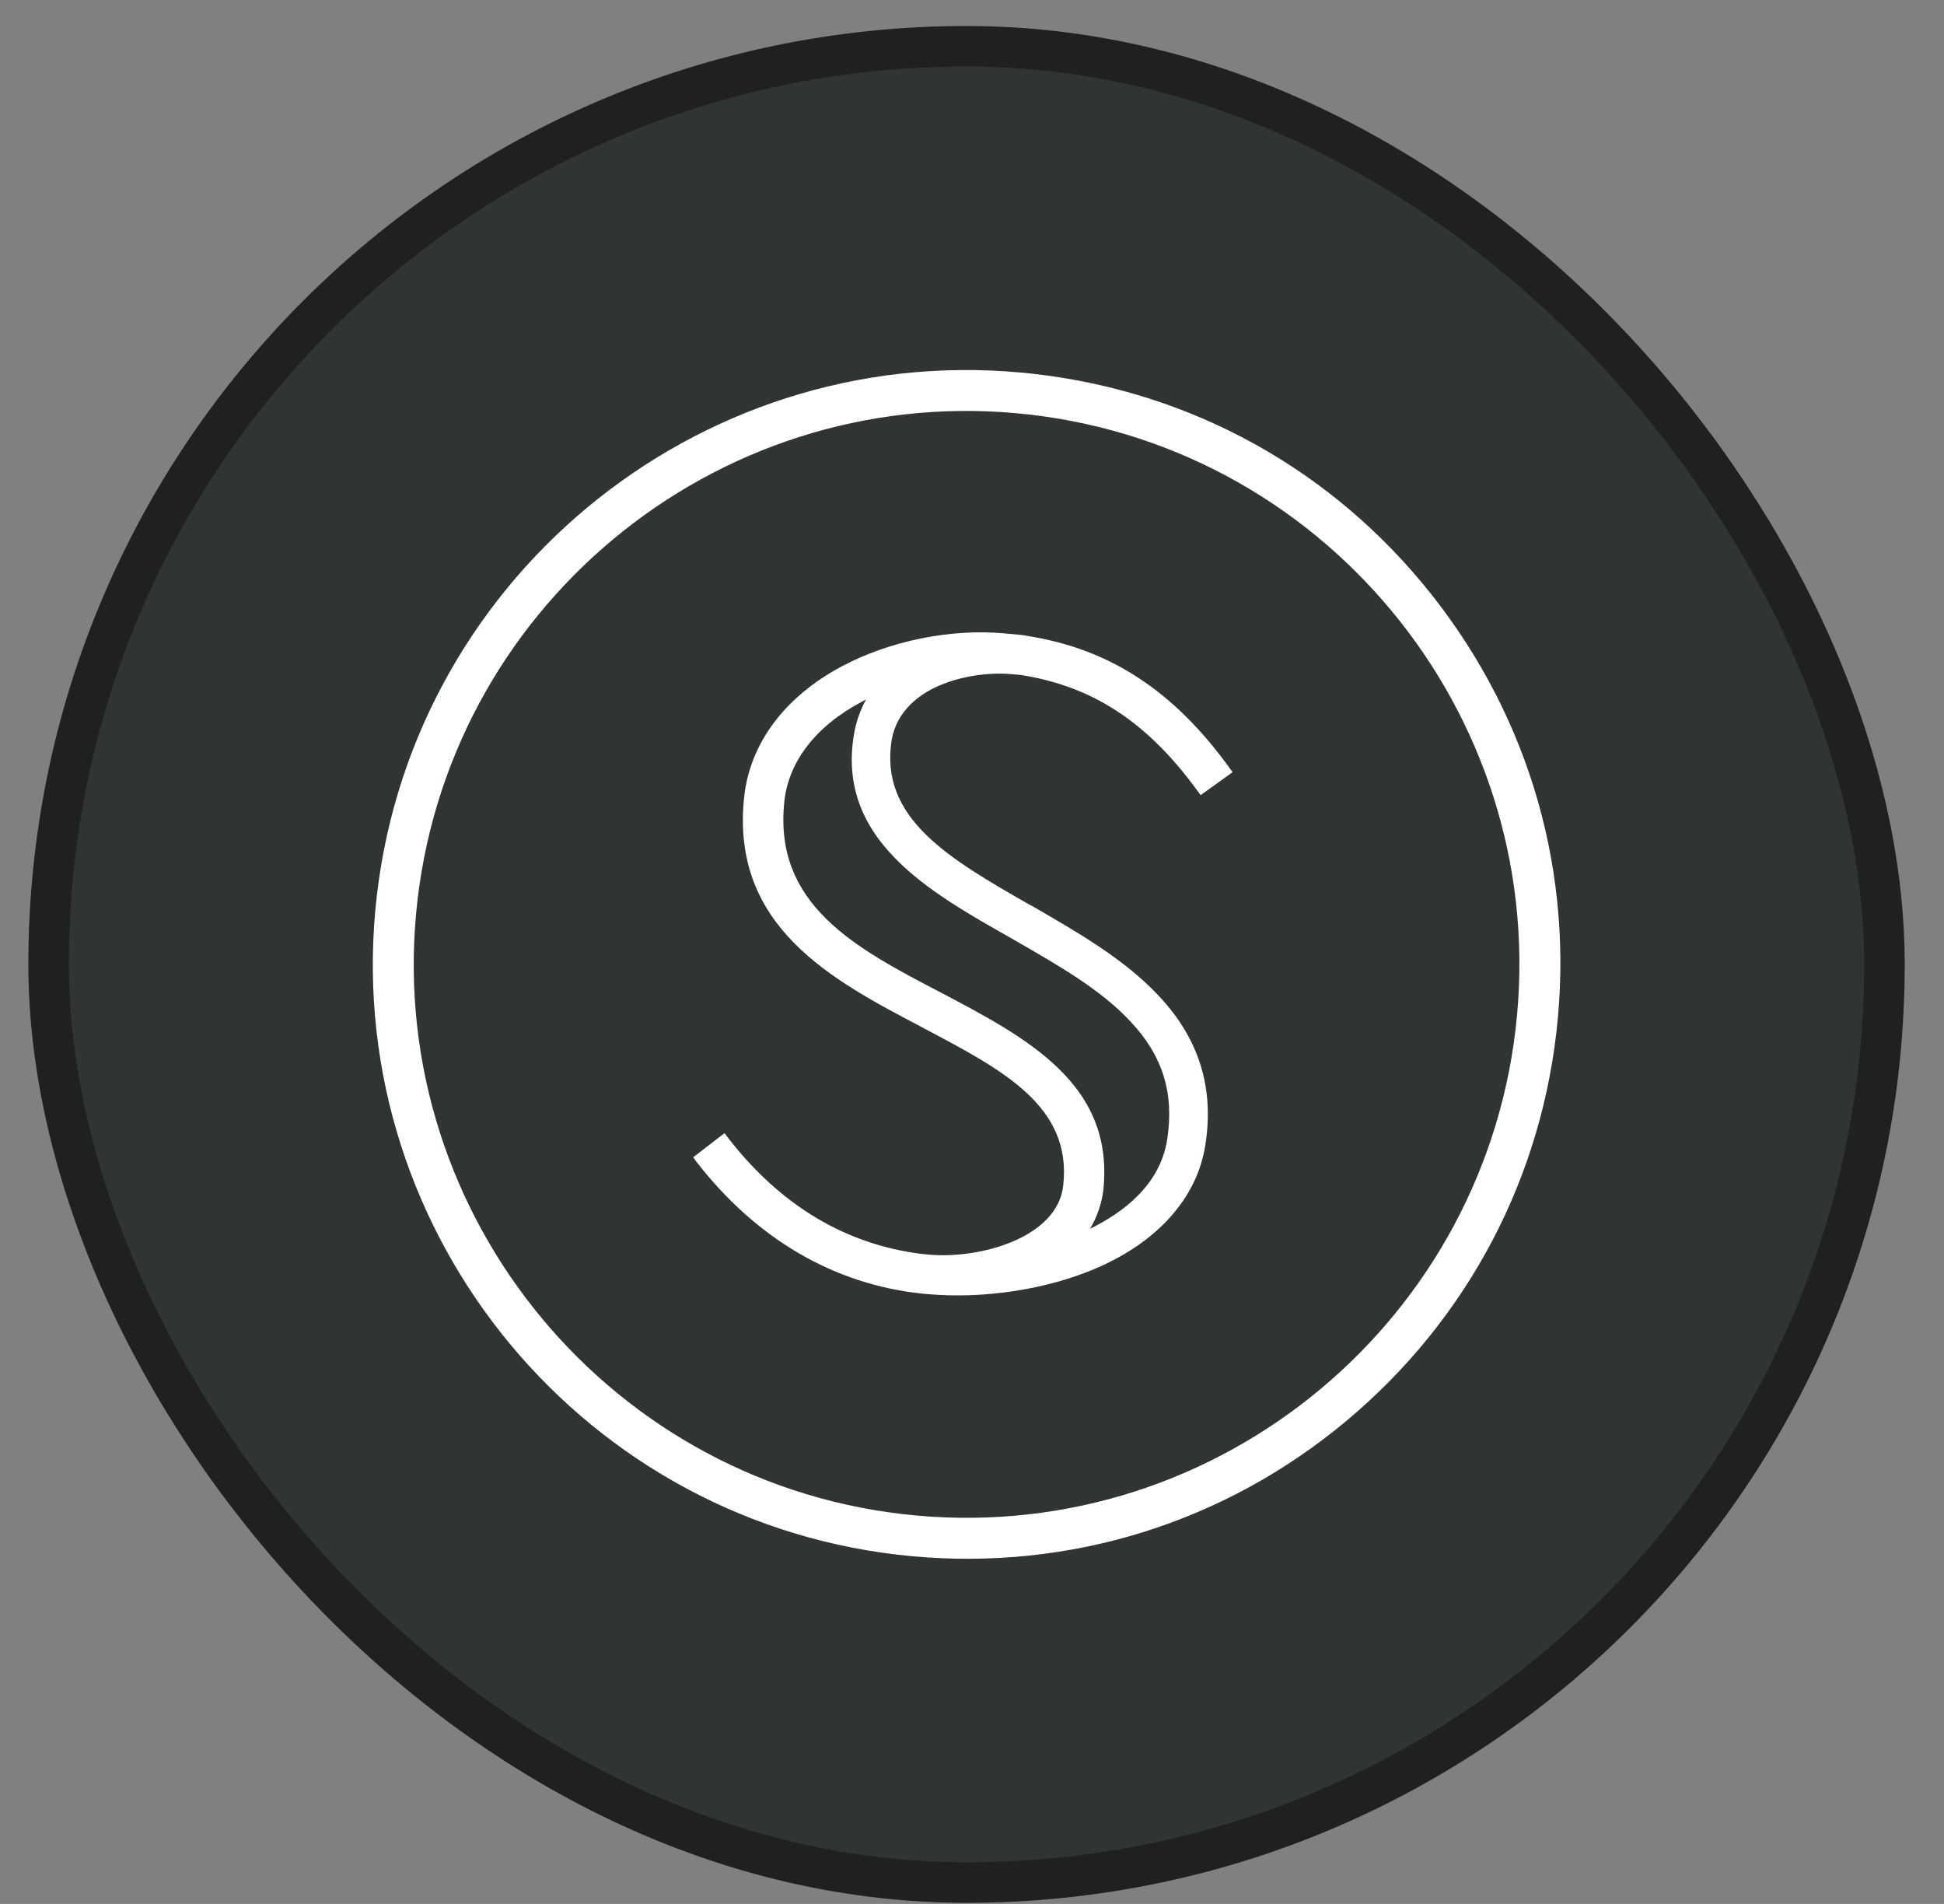
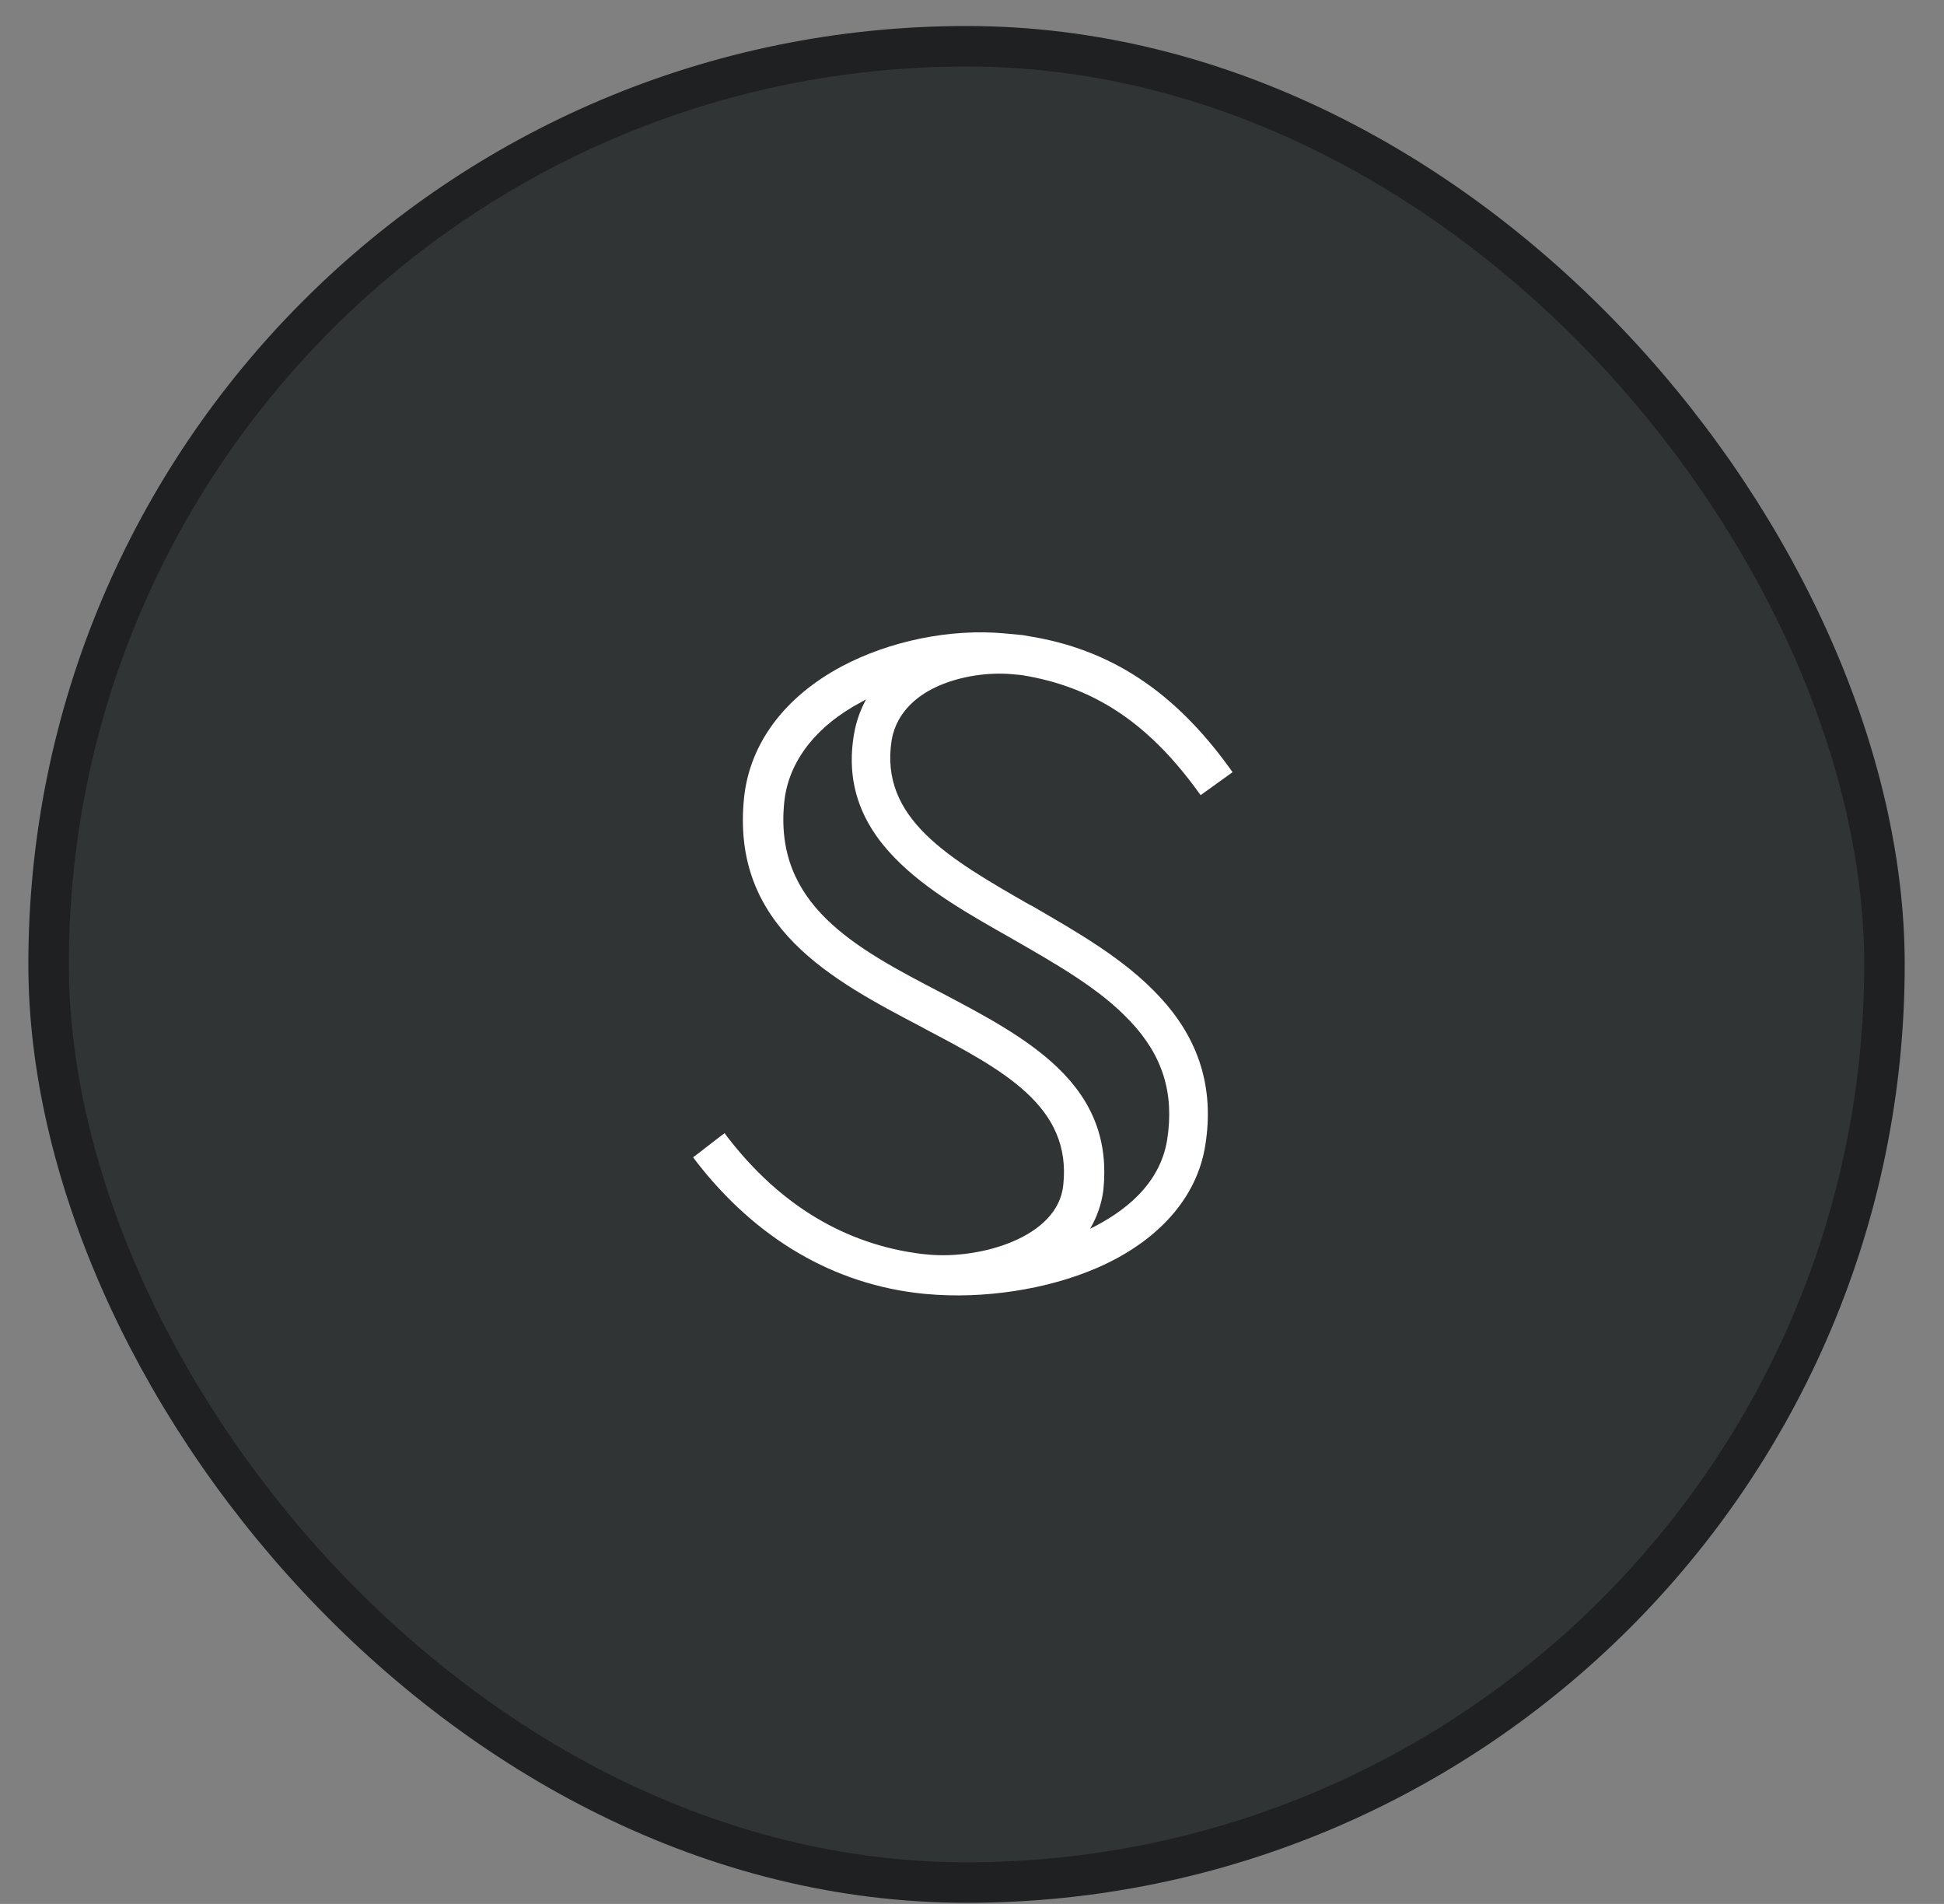
<svg xmlns="http://www.w3.org/2000/svg" width="48" height="47" viewBox="0 0 48 47" fill="none">
  <rect x="0" y="0" width="48" height="47" fill="#808080" stroke="none" />
  <rect x="1.2" y="1.142" width="45.33" height="45.33" rx="22.665" fill="#313434" />
-   <path d="M35.135 14.416C32.633 11.397 29.107 9.553 25.202 9.196C17.154 8.459 10.004 14.411 9.267 22.471C8.529 30.531 14.481 37.681 22.529 38.417C26.433 38.775 30.237 37.589 33.245 35.075C36.252 32.56 38.108 29.035 38.466 25.13C38.823 21.226 37.636 17.434 35.135 14.416ZM22.621 37.411C15.124 36.726 9.587 30.06 10.273 22.563C10.959 15.066 17.613 9.516 25.11 10.202C32.608 10.888 38.145 17.553 37.459 25.05C36.773 32.547 30.118 38.097 22.621 37.411Z" fill="white" />
  <path d="M28.623 24.596C27.766 23.672 26.595 23.009 25.459 22.35L25.448 22.349C23.439 21.199 21.707 20.207 22.017 18.267C22.145 17.53 22.725 17.124 23.19 16.925C23.718 16.696 24.392 16.588 25.003 16.644C25.075 16.651 25.147 16.657 25.219 16.664C26.992 16.947 28.337 17.831 29.57 19.526L29.645 19.629L29.749 19.554L30.331 19.136L30.434 19.061L30.359 18.958C28.987 17.057 27.403 16.019 25.38 15.701C25.297 15.681 25.201 15.672 25.093 15.662C25.033 15.657 24.961 15.65 24.89 15.644L24.806 15.636C23.464 15.513 21.963 15.823 20.782 16.451C19.373 17.204 18.52 18.346 18.374 19.673C18.032 22.878 20.545 24.195 22.78 25.365L22.803 25.38C24.773 26.417 26.467 27.309 26.253 29.258C26.122 30.55 24.201 31.087 22.932 30.971L22.884 30.966L22.764 30.955C20.877 30.722 19.263 29.753 17.968 28.077L17.892 27.974L17.789 28.049L17.217 28.491L17.114 28.567L17.189 28.67C18.668 30.581 20.594 31.711 22.783 31.935L22.879 31.944C24.292 32.073 25.86 31.83 27.08 31.302C28.601 30.644 29.558 29.56 29.76 28.274C29.985 26.87 29.613 25.652 28.623 24.596ZM22.1 21.185C22.873 21.98 23.953 22.586 24.997 23.177L25.02 23.191C26.122 23.823 27.177 24.427 27.903 25.206C28.707 26.053 28.997 26.985 28.82 28.128C28.643 29.259 27.724 29.936 26.915 30.333C27.086 30.046 27.201 29.719 27.244 29.373C27.365 28.188 27.007 27.213 26.119 26.359C25.342 25.612 24.282 25.056 23.257 24.515C21.112 23.401 19.097 22.335 19.366 19.788C19.468 18.807 20.14 17.926 21.269 17.329C21.308 17.308 21.346 17.288 21.384 17.267C21.239 17.532 21.141 17.813 21.089 18.11C20.886 19.275 21.217 20.283 22.1 21.185Z" fill="white" />
  <rect x="1.2" y="1.142" width="45.33" height="45.33" rx="22.665" stroke="#1F2021" />
</svg>